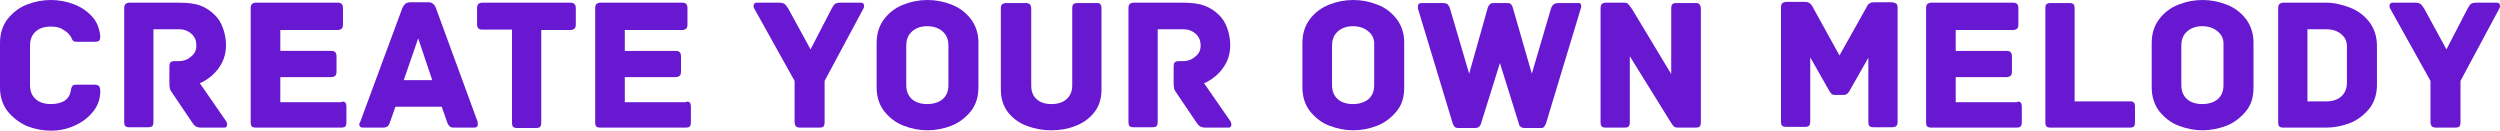
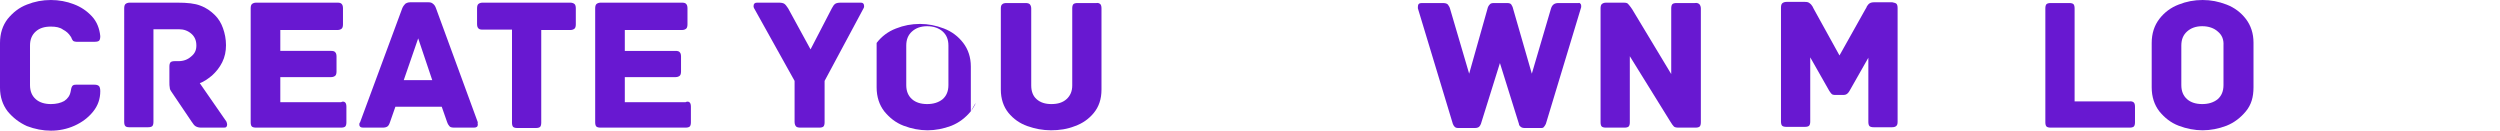
<svg xmlns="http://www.w3.org/2000/svg" version="1.1" id="Layer_1" x="0px" y="0px" viewBox="0 0 658.2 34.4" style="enable-background:new 0 0 658.2 34.4;" xml:space="preserve">
  <style type="text/css">
	.st0{fill:#6818D1;}
</style>
  <g>
    <g>
      <path class="st0" d="M24.5,29.4c-1.3,1.6-2.9,2.8-4.9,3.7s-4.1,1.3-6.2,1.3c-2.1,0-4.2-0.4-6.3-1.2C5.1,32.3,3.4,31,2,29.3    c-1.3-1.7-2-3.8-2-6.2V11.3C0,8.8,0.7,6.7,2,5c1.4-1.7,3-3,5.1-3.8c2-0.8,4.1-1.2,6.3-1.2c2.1,0,4.2,0.4,6,1.1    c1.9,0.7,3.5,1.8,4.8,3.2c1.3,1.4,2,3.2,2.2,5.2c0,0.6-0.1,1-0.3,1.2c-0.2,0.2-0.6,0.3-1.2,0.3h-4.8c-0.3,0-0.6-0.1-0.8-0.2    c-0.2-0.2-0.3-0.4-0.4-0.6c-0.1-0.3-0.2-0.5-0.3-0.6c-0.5-0.8-1.2-1.4-2-1.8C15.8,7.2,14.7,7,13.4,7c-1.7,0-3,0.4-4,1.3    c-1,0.9-1.5,2.1-1.5,3.7v10.4c0,1.6,0.5,2.8,1.5,3.7c1,0.9,2.4,1.3,4,1.3c1.4,0,2.6-0.3,3.5-0.8c0.9-0.6,1.5-1.4,1.7-2.5    c0.1-0.6,0.2-1.1,0.4-1.4c0.2-0.3,0.5-0.4,1-0.4h4.9c0.5,0,0.9,0.1,1.2,0.4c0.2,0.3,0.3,0.7,0.3,1.3C26.4,26,25.8,27.8,24.5,29.4z    " />
      <path class="st0" d="M59.8,32.8c0,0.3-0.1,0.5-0.2,0.6c-0.2,0.2-0.4,0.2-0.7,0.2H53c-0.6,0-1-0.1-1.4-0.3s-0.7-0.6-1.1-1.2l-5.4-8    c-0.2-0.3-0.4-0.6-0.4-1c-0.1-0.4-0.1-0.9-0.1-1.6v-4c0-0.5,0.1-0.9,0.3-1.1c0.2-0.2,0.6-0.3,1.1-0.3h1c1.3,0,2.4-0.4,3.3-1.2    c1-0.8,1.4-1.7,1.4-2.9c0-1.3-0.4-2.3-1.3-3.1c-0.9-0.8-2-1.2-3.3-1.2h-6.7v24.4c0,0.5-0.1,0.9-0.3,1.1c-0.2,0.2-0.6,0.3-1.1,0.3    h-5c-0.5,0-0.8-0.1-1-0.3c-0.2-0.2-0.3-0.6-0.3-1.1V2.2c0-0.5,0.1-0.9,0.3-1.1c0.2-0.2,0.6-0.4,1.1-0.4h12.6    c2.6,0,4.6,0.2,6.1,0.8C54.2,2,55.5,2.9,56.6,4c0.9,0.9,1.6,2,2.1,3.4c0.5,1.4,0.8,2.9,0.8,4.5c0,1.6-0.3,3.1-1,4.5    c-0.7,1.4-1.6,2.5-2.7,3.5c-1.1,0.9-2.1,1.6-3.2,2L59.6,32C59.7,32.3,59.8,32.5,59.8,32.8z" />
      <path class="st0" d="M90.9,27c0.2,0.2,0.3,0.6,0.3,1.1v4.1c0,0.5-0.1,0.9-0.3,1.1s-0.6,0.3-1.1,0.3H67.4c-0.5,0-0.9-0.1-1.1-0.3    c-0.2-0.2-0.3-0.6-0.3-1.1v-30c0-0.5,0.1-0.9,0.3-1.1c0.2-0.2,0.6-0.4,1.1-0.4h21.5c0.5,0,0.9,0.1,1.1,0.4    c0.2,0.2,0.3,0.6,0.3,1.1v4.2c0,0.5-0.1,0.9-0.3,1.1c-0.2,0.2-0.6,0.4-1.1,0.4H73.8v5.5h13.4c0.5,0,0.9,0.1,1.1,0.4    c0.2,0.2,0.3,0.6,0.3,1.1v3.9c0,0.5-0.1,0.9-0.3,1.1c-0.2,0.2-0.6,0.4-1.1,0.4H73.8v6.6h16C90.3,26.6,90.7,26.8,90.9,27z" />
      <path class="st0" d="M125.8,32.8c0,0.5-0.3,0.8-1,0.8h-5.2c-0.6,0-1-0.1-1.2-0.3s-0.5-0.6-0.7-1.2l-1.4-4h-12.2l-1.4,4    c-0.2,0.6-0.4,1-0.7,1.2s-0.7,0.3-1.2,0.3h-5.2c-0.7,0-1-0.3-1-0.8c0-0.2,0-0.4,0.2-0.6l11.1-30c0.2-0.5,0.5-0.9,0.8-1.2    c0.3-0.2,0.7-0.4,1.3-0.4h4.8c0.5,0,0.9,0.1,1.2,0.4c0.3,0.2,0.6,0.6,0.8,1.2l11,30C125.7,32.4,125.8,32.6,125.8,32.8z     M110.1,10.1l-3.8,11h7.5L110.1,10.1z" />
      <path class="st0" d="M151.3,1.1c0.2,0.2,0.3,0.6,0.3,1.1v4.2c0,0.5-0.1,0.9-0.3,1.1c-0.2,0.2-0.6,0.4-1.1,0.4h-7.7v24.4    c0,0.5-0.1,0.9-0.3,1.1c-0.2,0.2-0.6,0.3-1.1,0.3h-4.9c-0.5,0-0.9-0.1-1.1-0.3c-0.2-0.2-0.3-0.6-0.3-1.1V7.8H127    c-0.5,0-0.9-0.1-1.1-0.4c-0.2-0.2-0.3-0.6-0.3-1.1V2.2c0-0.5,0.1-0.9,0.3-1.1c0.2-0.2,0.6-0.4,1.1-0.4h23.2    C150.7,0.7,151.1,0.9,151.3,1.1z" />
      <path class="st0" d="M181.6,27c0.2,0.2,0.3,0.6,0.3,1.1v4.1c0,0.5-0.1,0.9-0.3,1.1s-0.6,0.3-1.1,0.3h-22.4c-0.5,0-0.9-0.1-1.1-0.3    c-0.2-0.2-0.3-0.6-0.3-1.1v-30c0-0.5,0.1-0.9,0.3-1.1c0.2-0.2,0.6-0.4,1.1-0.4h21.5c0.5,0,0.9,0.1,1.1,0.4    c0.2,0.2,0.3,0.6,0.3,1.1v4.2c0,0.5-0.1,0.9-0.3,1.1c-0.2,0.2-0.6,0.4-1.1,0.4h-15.1v5.5h13.4c0.5,0,0.9,0.1,1.1,0.4    c0.2,0.2,0.3,0.6,0.3,1.1v3.9c0,0.5-0.1,0.9-0.3,1.1c-0.2,0.2-0.6,0.4-1.1,0.4h-13.4v6.6h16C181,26.6,181.4,26.8,181.6,27z" />
      <path class="st0" d="M227.5,1.6c0,0.2,0,0.3-0.1,0.5l-10.3,19.2v10.9c0,0.5-0.1,0.9-0.3,1.1c-0.2,0.2-0.6,0.3-1.1,0.3h-5    c-0.5,0-0.9-0.1-1.1-0.3c-0.2-0.2-0.4-0.6-0.4-1.2V21.3L198.5,2.1c-0.1-0.2-0.1-0.4-0.1-0.5c0-0.6,0.3-0.9,0.9-0.9h5.8    c0.6,0,1.1,0.1,1.4,0.3c0.3,0.2,0.6,0.6,1,1.2l5.9,10.8l5.6-10.8c0.3-0.6,0.6-1,0.9-1.2c0.3-0.2,0.8-0.3,1.4-0.3h5.4    C227.2,0.7,227.5,1,227.5,1.6z" />
-       <path class="st0" d="M255.6,29.3c-1.4,1.7-3.1,3-5.1,3.8c-2.1,0.8-4.2,1.2-6.3,1.2s-4.2-0.4-6.3-1.2s-3.7-2.1-5.1-3.8    c-1.3-1.7-2-3.8-2-6.3V11.3c0-2.5,0.7-4.6,2-6.3c1.3-1.7,3-3,5.1-3.8c2-0.8,4.1-1.2,6.3-1.2s4.2,0.4,6.3,1.2    c2.1,0.8,3.8,2.1,5.1,3.8c1.3,1.7,2,3.8,2,6.2v11.8C257.6,25.6,256.9,27.6,255.6,29.3z M248.2,8.3c-1-0.9-2.4-1.4-4.1-1.4    s-3,0.5-4,1.4c-1,0.9-1.5,2.1-1.5,3.7v10.4c0,1.6,0.5,2.8,1.5,3.7c1,0.9,2.4,1.3,4,1.3s3-0.4,4.1-1.3c1-0.9,1.5-2.1,1.5-3.7V12    C249.7,10.4,249.2,9.2,248.2,8.3z" />
+       <path class="st0" d="M255.6,29.3c-1.4,1.7-3.1,3-5.1,3.8c-2.1,0.8-4.2,1.2-6.3,1.2s-4.2-0.4-6.3-1.2s-3.7-2.1-5.1-3.8    c-1.3-1.7-2-3.8-2-6.3V11.3c1.3-1.7,3-3,5.1-3.8c2-0.8,4.1-1.2,6.3-1.2s4.2,0.4,6.3,1.2    c2.1,0.8,3.8,2.1,5.1,3.8c1.3,1.7,2,3.8,2,6.2v11.8C257.6,25.6,256.9,27.6,255.6,29.3z M248.2,8.3c-1-0.9-2.4-1.4-4.1-1.4    s-3,0.5-4,1.4c-1,0.9-1.5,2.1-1.5,3.7v10.4c0,1.6,0.5,2.8,1.5,3.7c1,0.9,2.4,1.3,4,1.3s3-0.4,4.1-1.3c1-0.9,1.5-2.1,1.5-3.7V12    C249.7,10.4,249.2,9.2,248.2,8.3z" />
      <path class="st0" d="M289.7,1.1c0.2,0.2,0.3,0.6,0.3,1.1v21.4c0,2.5-0.7,4.5-2,6.1c-1.3,1.6-3,2.8-5,3.5c-2,0.8-4.1,1.1-6.3,1.1    c-2.2,0-4.2-0.4-6.2-1.1s-3.7-1.9-5-3.5c-1.3-1.6-2-3.7-2-6.1V2.2c0-0.5,0.1-0.9,0.4-1.1c0.2-0.2,0.6-0.3,1.1-0.3h5    c0.5,0,0.9,0.1,1.1,0.3c0.2,0.2,0.4,0.6,0.4,1.1v20.3c0,1.6,0.5,2.8,1.4,3.6c1,0.9,2.3,1.3,3.9,1.3c1.7,0,3-0.4,4-1.3    c1-0.9,1.5-2.1,1.5-3.6V2.2c0-0.5,0.1-0.9,0.3-1.1c0.2-0.2,0.6-0.3,1.1-0.3h5C289.1,0.7,289.5,0.9,289.7,1.1z" />
-       <path class="st0" d="M324.2,32.8c0,0.3-0.1,0.5-0.2,0.6c-0.2,0.2-0.4,0.2-0.7,0.2h-5.9c-0.6,0-1-0.1-1.4-0.3s-0.7-0.6-1.1-1.2    l-5.4-8c-0.2-0.3-0.4-0.6-0.4-1c-0.1-0.4-0.1-0.9-0.1-1.6v-4c0-0.5,0.1-0.9,0.3-1.1c0.2-0.2,0.6-0.3,1.1-0.3h1    c1.3,0,2.4-0.4,3.3-1.2c1-0.8,1.4-1.7,1.4-2.9c0-1.3-0.4-2.3-1.3-3.1c-0.9-0.8-2-1.2-3.3-1.2h-6.7v24.4c0,0.5-0.1,0.9-0.3,1.1    c-0.2,0.2-0.6,0.3-1.1,0.3h-5c-0.5,0-0.8-0.1-1-0.3c-0.2-0.2-0.3-0.6-0.3-1.1V2.2c0-0.5,0.1-0.9,0.3-1.1c0.2-0.2,0.6-0.4,1.1-0.4    H311c2.6,0,4.6,0.2,6.1,0.8c1.4,0.5,2.7,1.3,3.9,2.5c0.9,0.9,1.6,2,2.1,3.4c0.5,1.4,0.8,2.9,0.8,4.5c0,1.6-0.3,3.1-1,4.5    c-0.7,1.4-1.6,2.5-2.7,3.5c-1.1,0.9-2.1,1.6-3.2,2L324,32C324.1,32.3,324.2,32.5,324.2,32.8z" />
-       <path class="st0" d="M367.7,29.3c-1.4,1.7-3.1,3-5.1,3.8c-2.1,0.8-4.2,1.2-6.3,1.2s-4.2-0.4-6.3-1.2s-3.7-2.1-5.1-3.8    c-1.3-1.7-2-3.8-2-6.3V11.3c0-2.5,0.7-4.6,2-6.3c1.3-1.7,3-3,5.1-3.8c2-0.8,4.1-1.2,6.3-1.2s4.2,0.4,6.3,1.2    c2.1,0.8,3.8,2.1,5.1,3.8c1.3,1.7,2,3.8,2,6.2v11.8C369.7,25.6,369.1,27.6,367.7,29.3z M360.3,8.3c-1-0.9-2.4-1.4-4.1-1.4    s-3,0.5-4,1.4c-1,0.9-1.5,2.1-1.5,3.7v10.4c0,1.6,0.5,2.8,1.5,3.7c1,0.9,2.4,1.3,4,1.3s3-0.4,4.1-1.3c1-0.9,1.5-2.1,1.5-3.7V12    C361.9,10.4,361.4,9.2,360.3,8.3z" />
      <path class="st0" d="M416.1,1c0.2,0.2,0.2,0.4,0.2,0.7c0,0.1,0,0.3-0.1,0.5L407,32.6c-0.1,0.3-0.3,0.5-0.5,0.8s-0.5,0.3-0.9,0.3    h-4.2c-0.4,0-0.8-0.1-1-0.3c-0.3-0.2-0.5-0.5-0.5-0.8l-5-16l-5,16c-0.1,0.3-0.3,0.6-0.5,0.8c-0.3,0.2-0.6,0.3-1.1,0.3h-4.4    c-0.4,0-0.7-0.1-0.9-0.3c-0.2-0.2-0.4-0.5-0.5-0.8l-9.2-30.4c0-0.1,0-0.2,0-0.4c0-0.7,0.3-1,1-1h5.5c0.7,0,1.1,0.1,1.4,0.4    c0.2,0.3,0.5,0.7,0.6,1.2l5,17l4.8-17c0.1-0.5,0.3-0.9,0.6-1.2c0.2-0.3,0.6-0.4,1.1-0.4h3.5c0.5,0,0.9,0.1,1.1,0.4    c0.2,0.3,0.4,0.7,0.5,1.2l4.9,17l5-17c0.3-1.1,0.9-1.6,2-1.6h5.3C415.7,0.7,416,0.8,416.1,1z" />
      <path class="st0" d="M447.4,1.1c0.2,0.2,0.4,0.6,0.4,1.1v30c0,0.5-0.1,0.9-0.3,1.1c-0.2,0.2-0.6,0.3-1.1,0.3h-4.5    c-0.6,0-1-0.1-1.2-0.3s-0.6-0.7-1-1.4l-10.6-17.1v17.4c0,0.5-0.1,0.9-0.3,1.1c-0.2,0.2-0.6,0.3-1.1,0.3h-4.9    c-0.5,0-0.9-0.1-1.1-0.3c-0.2-0.2-0.3-0.6-0.3-1.1v-30c0-0.5,0.1-0.9,0.3-1.1c0.2-0.2,0.6-0.4,1.1-0.4h4.7c0.6,0,1,0.1,1.2,0.4    c0.2,0.2,0.6,0.7,1,1.3L440,19.5V2.2c0-0.5,0.1-0.9,0.3-1.1c0.2-0.2,0.6-0.3,1.1-0.3h4.8C446.8,0.7,447.2,0.9,447.4,1.1z" />
      <path class="st0" d="M499.3,1c0.2,0.2,0.3,0.6,0.3,1.1v30c0,0.5-0.1,0.9-0.4,1.1c-0.2,0.2-0.6,0.3-1.1,0.3h-4.8    c-0.5,0-0.9-0.1-1.1-0.3c-0.2-0.2-0.3-0.6-0.3-1.1V15.2l-5,8.8c-0.4,0.7-0.9,1-1.5,1H483c-0.3,0-0.6-0.1-0.8-0.3    c-0.2-0.2-0.4-0.5-0.6-0.8l-5-8.8v16.9c0,0.5-0.1,0.9-0.3,1.1c-0.2,0.2-0.6,0.3-1.1,0.3h-4.9c-0.5,0-0.9-0.1-1.1-0.3    c-0.2-0.2-0.3-0.6-0.3-1.1v-30c0-0.5,0.1-0.9,0.3-1.1c0.2-0.2,0.6-0.4,1.1-0.4h4.9c0.6,0,1,0.1,1.3,0.4c0.3,0.2,0.5,0.5,0.7,0.8    c0.1,0.3,0.3,0.5,0.3,0.6l6.8,12.3l6.9-12.3c0.1-0.1,0.2-0.3,0.3-0.6c0.2-0.3,0.4-0.6,0.7-0.8c0.3-0.2,0.7-0.3,1.2-0.3h4.8    C498.7,0.7,499.1,0.8,499.3,1z" />
-       <path class="st0" d="M532,27c0.2,0.2,0.3,0.6,0.3,1.1v4.1c0,0.5-0.1,0.9-0.3,1.1s-0.6,0.3-1.1,0.3h-22.4c-0.5,0-0.9-0.1-1.1-0.3    c-0.2-0.2-0.3-0.6-0.3-1.1v-30c0-0.5,0.1-0.9,0.3-1.1c0.2-0.2,0.6-0.4,1.1-0.4H530c0.5,0,0.9,0.1,1.1,0.4c0.2,0.2,0.3,0.6,0.3,1.1    v4.2c0,0.5-0.1,0.9-0.3,1.1c-0.2,0.2-0.6,0.4-1.1,0.4h-15.1v5.5h13.4c0.5,0,0.9,0.1,1.1,0.4c0.2,0.2,0.3,0.6,0.3,1.1v3.9    c0,0.5-0.1,0.9-0.3,1.1c-0.2,0.2-0.6,0.4-1.1,0.4h-13.4v6.6h16C531.4,26.6,531.8,26.8,532,27z" />
      <path class="st0" d="M561.8,27c0.2,0.2,0.3,0.6,0.3,1.1v4.1c0,0.5-0.1,0.9-0.3,1.1c-0.2,0.2-0.6,0.3-1.1,0.3h-20.8    c-0.5,0-0.9-0.1-1.1-0.3c-0.2-0.2-0.3-0.6-0.3-1.1v-30c0-0.5,0.1-0.9,0.3-1.1c0.2-0.2,0.6-0.3,1.1-0.3h4.9c0.5,0,0.9,0.1,1.1,0.3    c0.2,0.2,0.3,0.6,0.3,1.1v24.5h14.4C561.2,26.6,561.6,26.8,561.8,27z" />
      <path class="st0" d="M591.3,29.3c-1.4,1.7-3.1,3-5.1,3.8c-2.1,0.8-4.2,1.2-6.3,1.2s-4.2-0.4-6.3-1.2s-3.7-2.1-5.1-3.8    c-1.3-1.7-2-3.8-2-6.3V11.3c0-2.5,0.7-4.6,2-6.3c1.3-1.7,3-3,5.1-3.8c2-0.8,4.1-1.2,6.3-1.2s4.2,0.4,6.3,1.2    c2.1,0.8,3.8,2.1,5.1,3.8c1.3,1.7,2,3.8,2,6.2v11.8C593.3,25.6,592.7,27.6,591.3,29.3z M583.9,8.3c-1-0.9-2.4-1.4-4.1-1.4    s-3,0.5-4,1.4c-1,0.9-1.5,2.1-1.5,3.7v10.4c0,1.6,0.5,2.8,1.5,3.7c1,0.9,2.4,1.3,4,1.3s3-0.4,4.1-1.3c1-0.9,1.5-2.1,1.5-3.7V12    C585.5,10.4,585,9.2,583.9,8.3z" />
-       <path class="st0" d="M618.7,2c2.1,0.8,3.8,2.1,5.1,3.8c1.3,1.7,2,3.8,2,6.2v10.4c0,2.5-0.7,4.5-2,6.2c-1.4,1.7-3.1,3-5.1,3.8    c-2.1,0.8-4.2,1.2-6.3,1.2h-11.2c-0.5,0-0.9-0.1-1.1-0.3c-0.2-0.2-0.3-0.6-0.3-1.1v-30c0-0.5,0.1-0.9,0.3-1.1    c0.2-0.2,0.6-0.4,1.1-0.4h11.2C614.5,0.7,616.6,1.2,618.7,2z M616.4,9c-1-0.9-2.4-1.3-4.1-1.3h-4.8v19h4.8c1.7,0,3.1-0.4,4.1-1.3    s1.5-2.1,1.5-3.7v-9C618,11.1,617.5,9.9,616.4,9z" />
-       <path class="st0" d="M658.2,1.6c0,0.2,0,0.3-0.1,0.5l-10.3,19.2v10.9c0,0.5-0.1,0.9-0.3,1.1c-0.2,0.2-0.6,0.3-1.1,0.3h-5    c-0.5,0-0.9-0.1-1.1-0.3c-0.2-0.2-0.4-0.6-0.4-1.2V21.3L629.2,2.1c-0.1-0.2-0.1-0.4-0.1-0.5c0-0.6,0.3-0.9,0.9-0.9h5.8    c0.6,0,1.1,0.1,1.4,0.3c0.3,0.2,0.6,0.6,1,1.2l5.9,10.8l5.6-10.8c0.3-0.6,0.6-1,0.9-1.2c0.3-0.2,0.8-0.3,1.4-0.3h5.4    C657.9,0.7,658.2,1,658.2,1.6z" />
    </g>
  </g>
</svg>